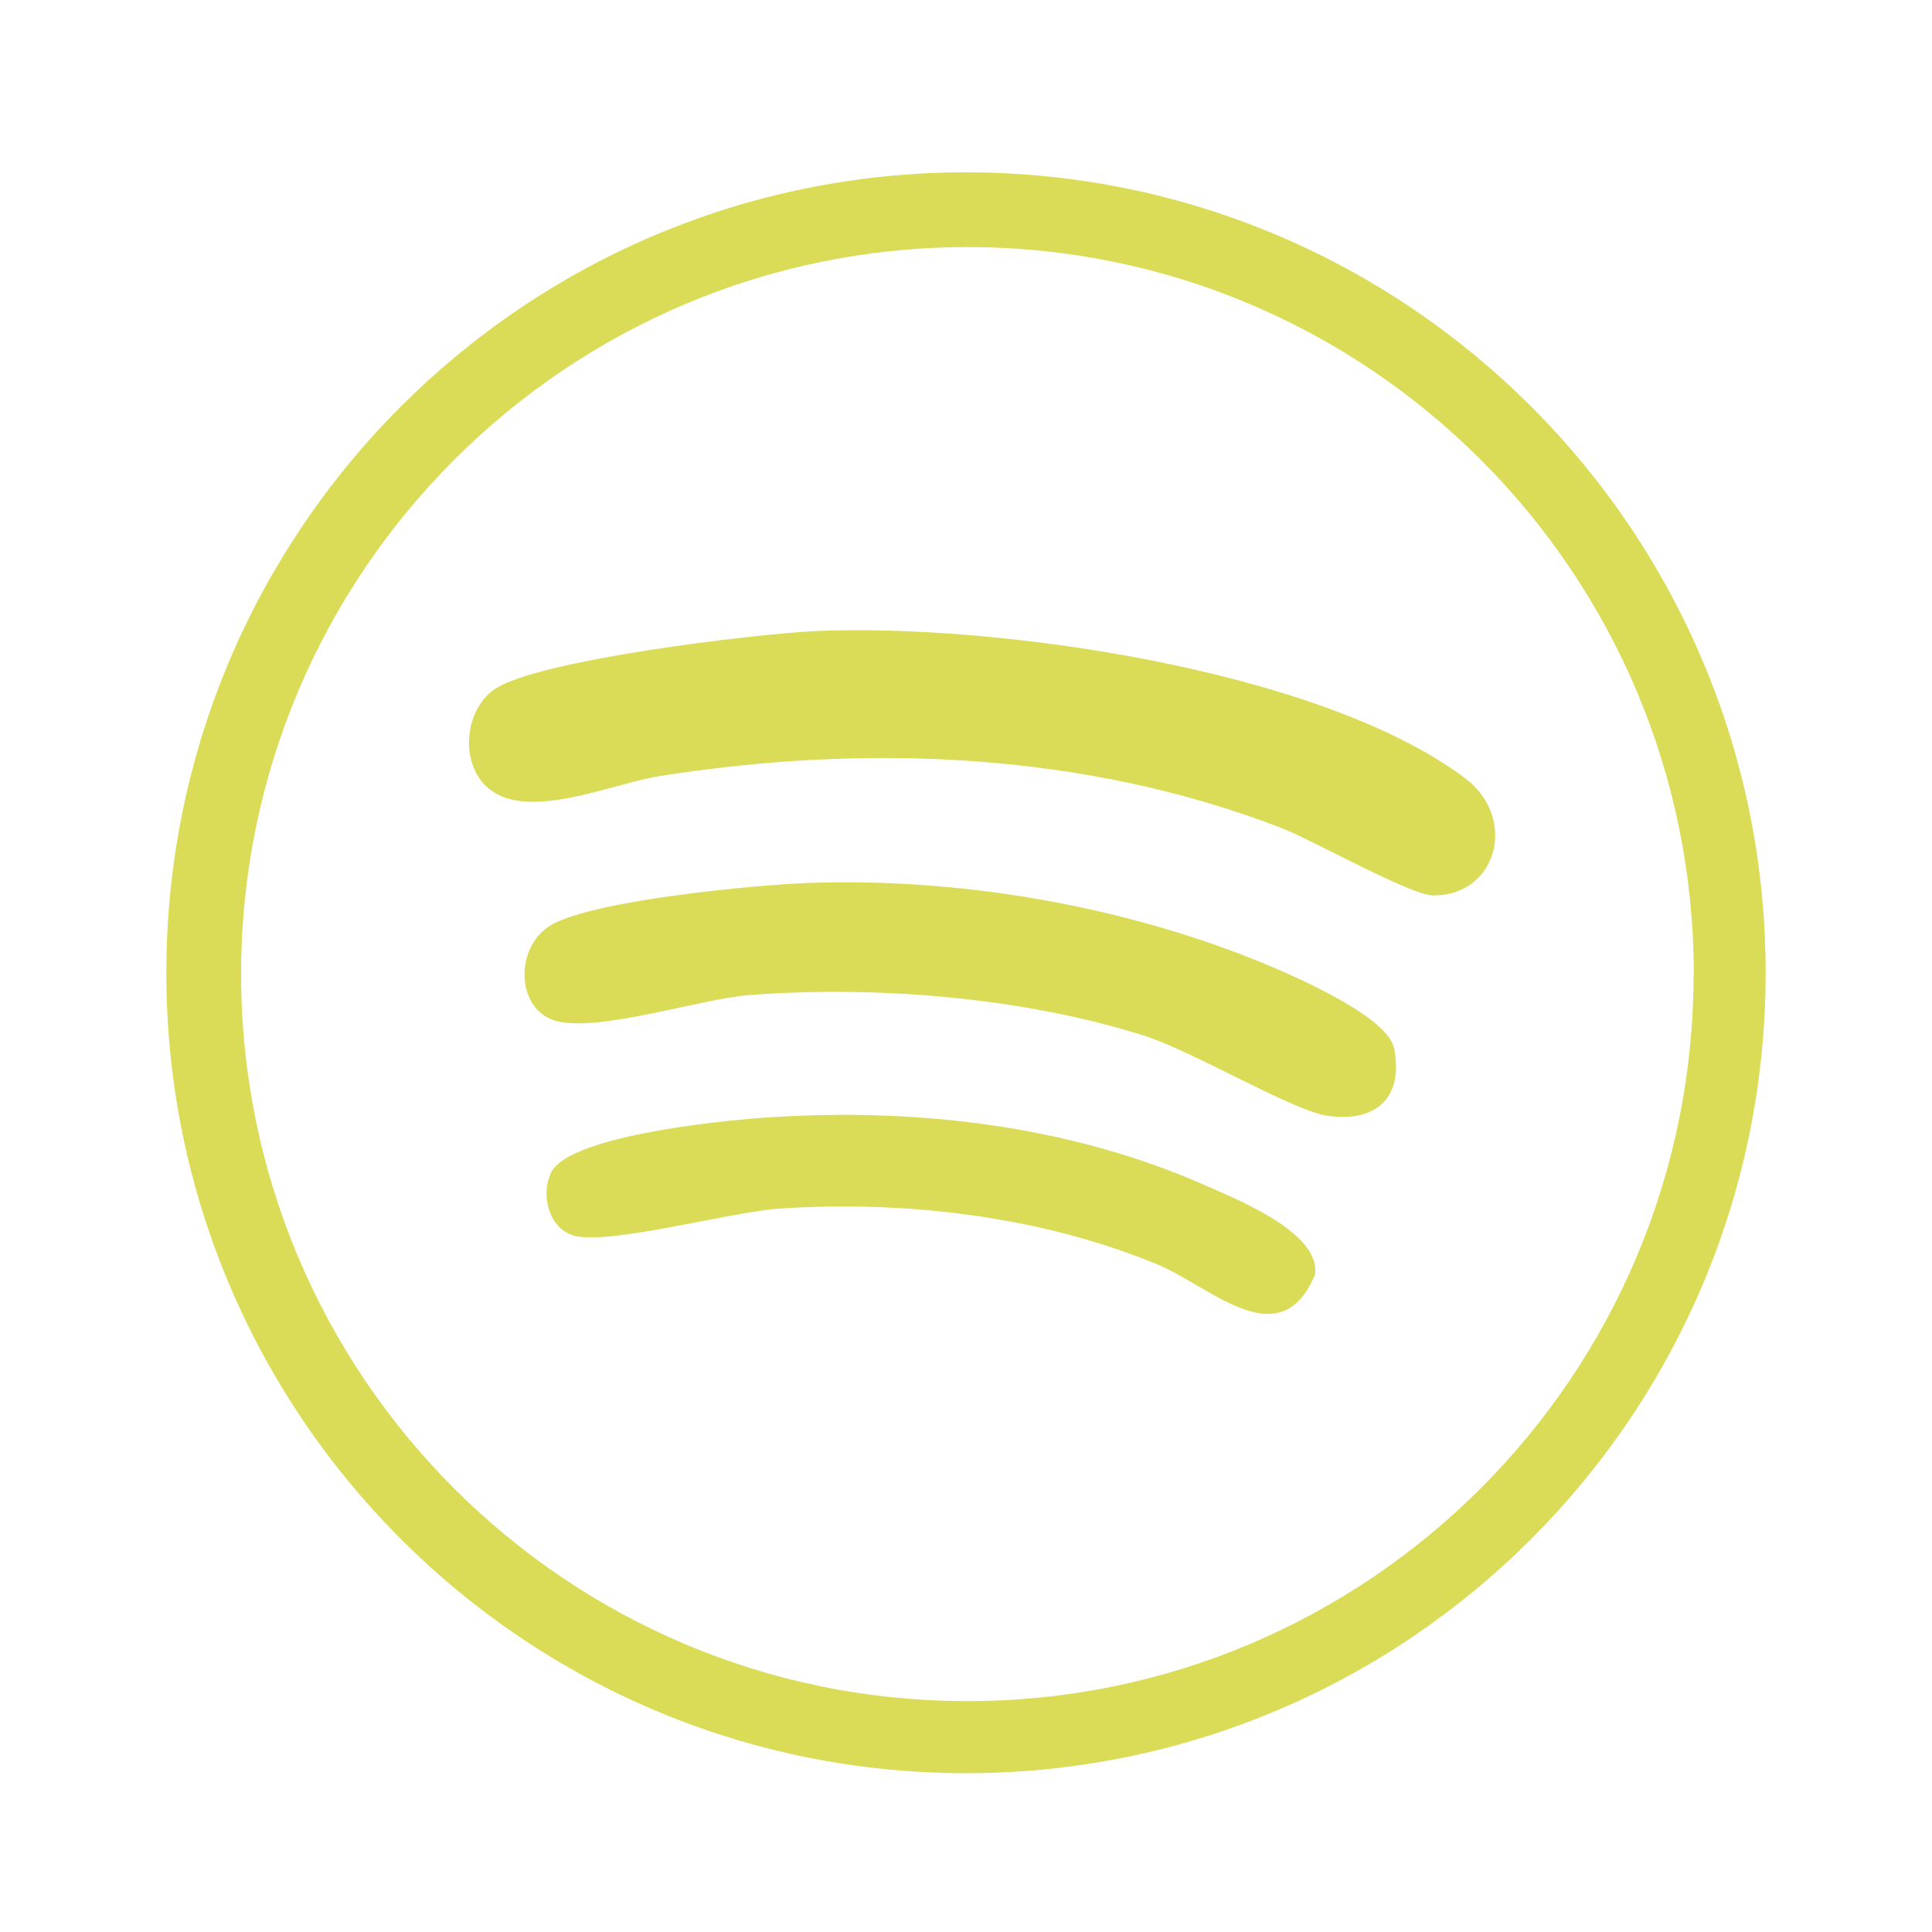
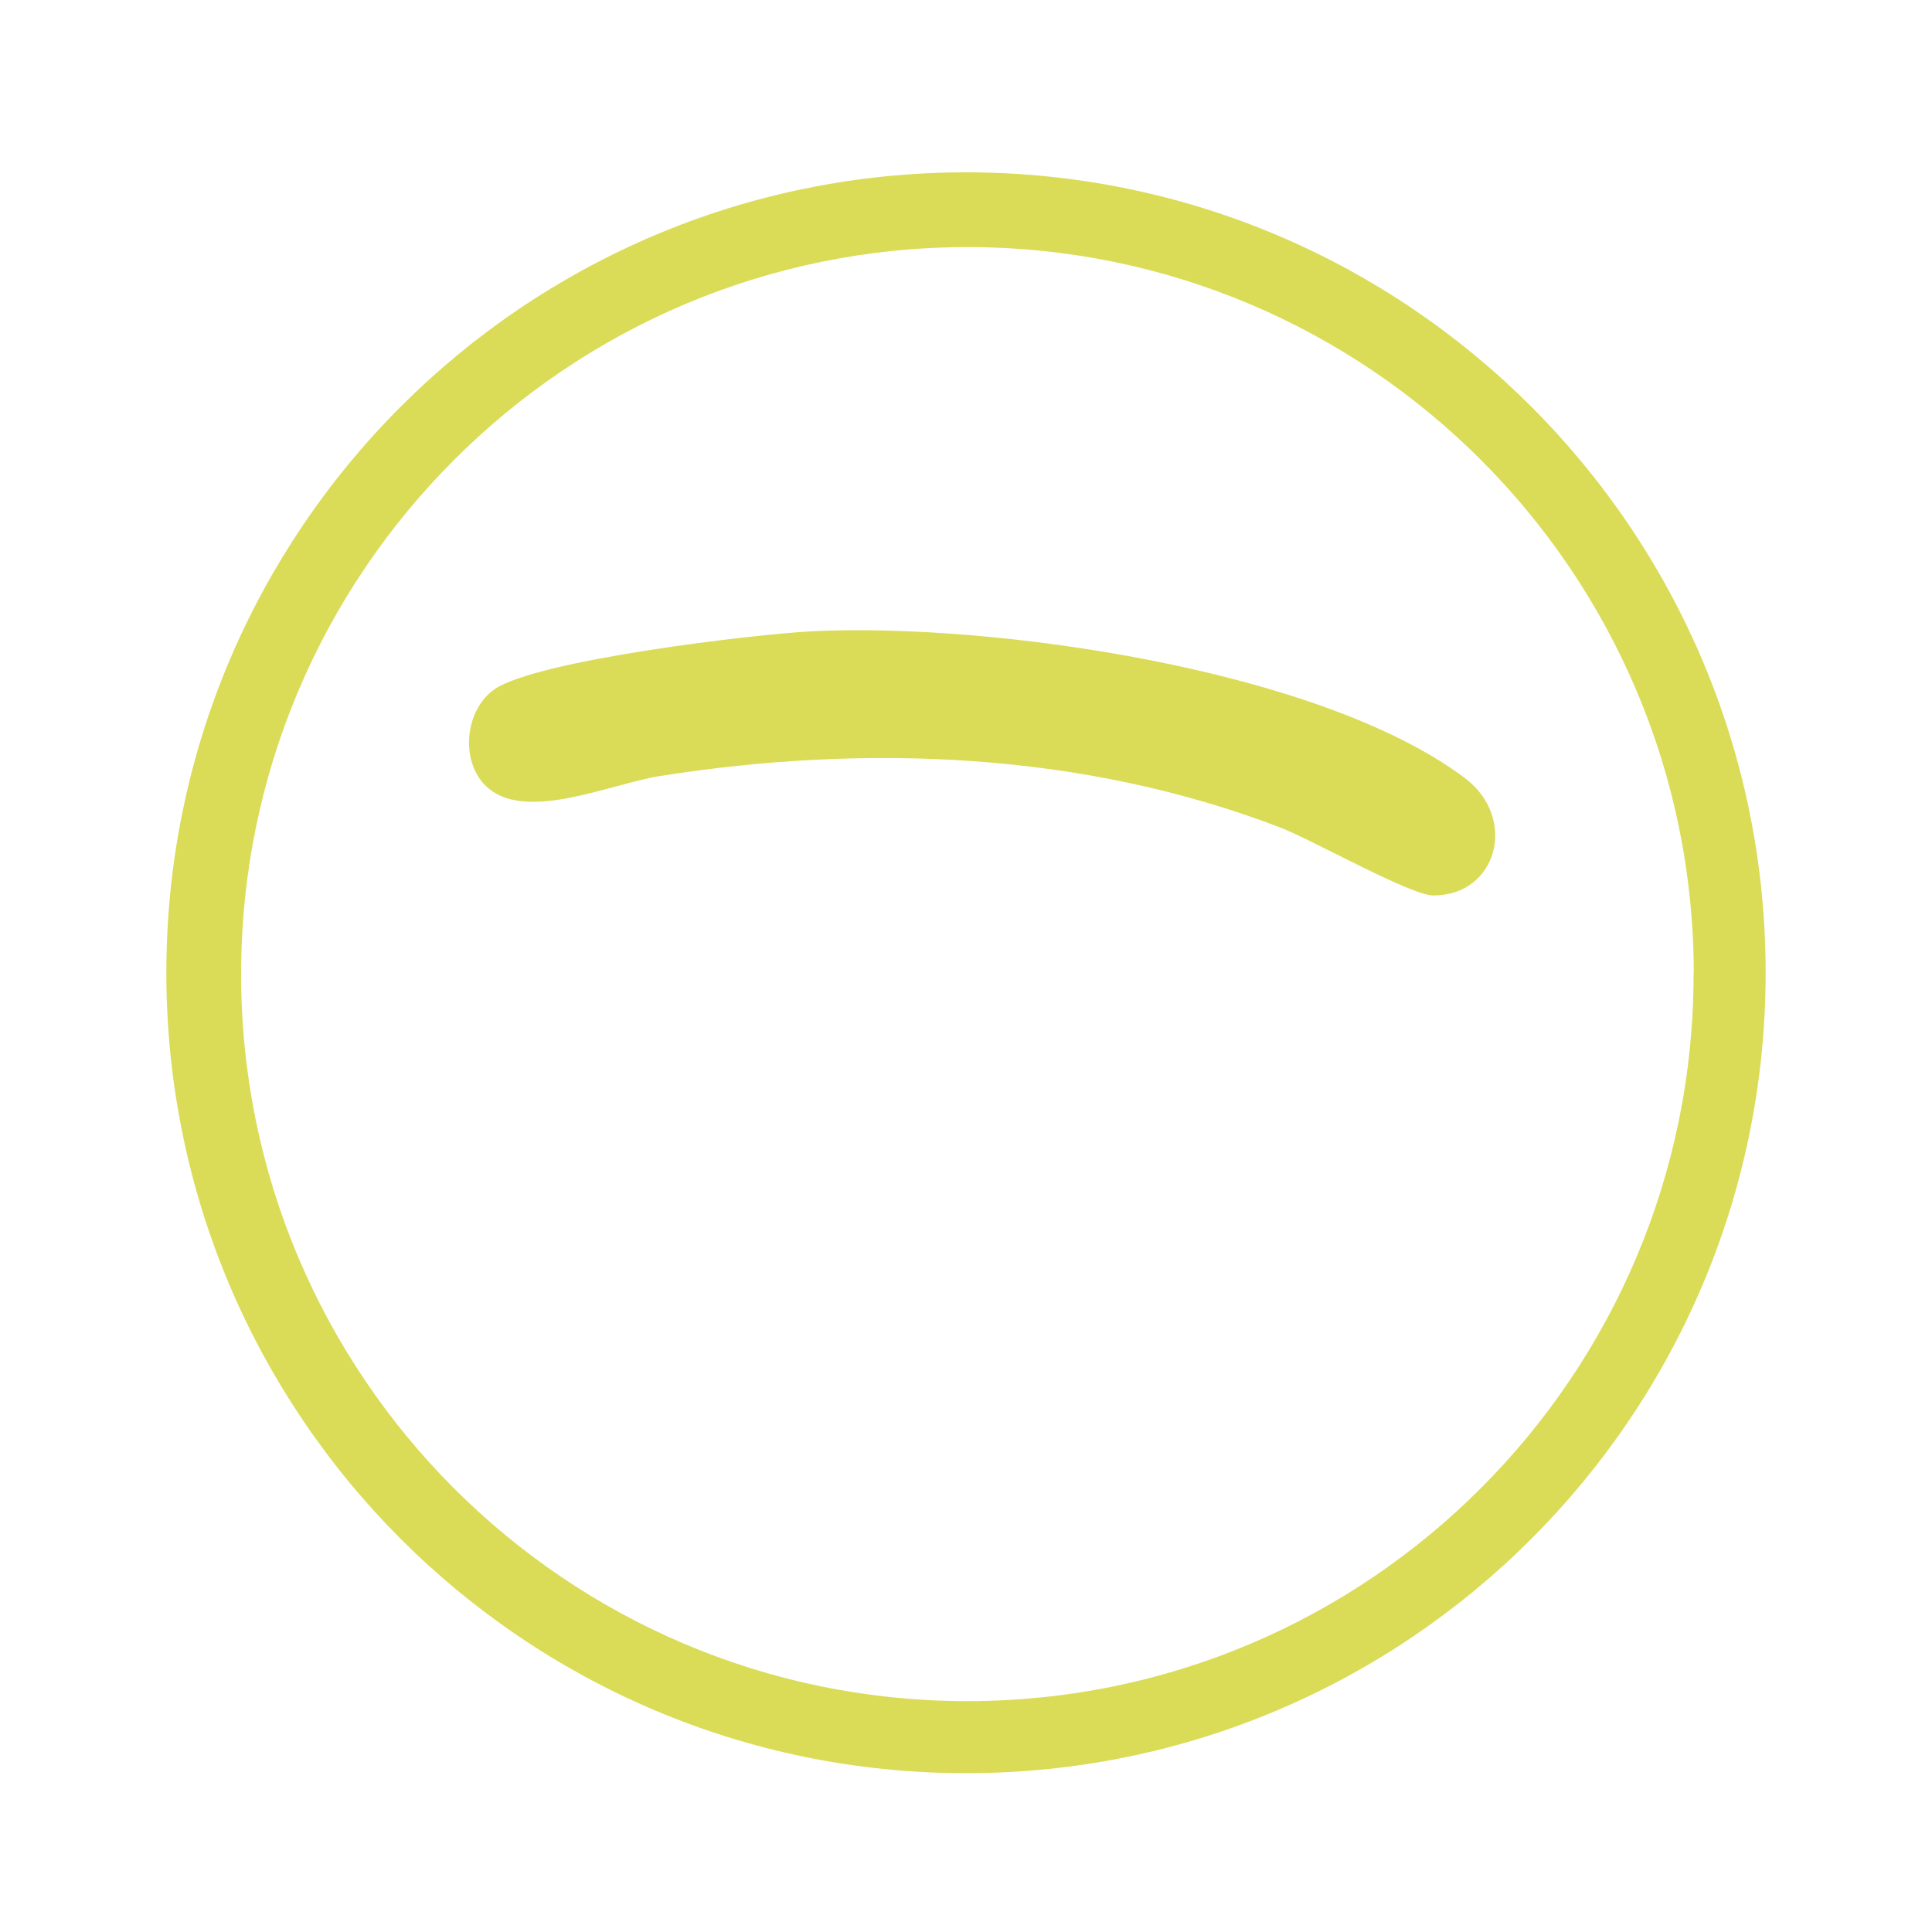
<svg xmlns="http://www.w3.org/2000/svg" viewBox="0 0 1000 1000" version="1.1" id="Layer_1">
  <defs>
    <style>
      .st0 {
        fill: #dadc58;
      }
    </style>
  </defs>
  <path d="M913.9,503.5c0,228.8-185.3,414.3-413.9,414.3S86.1,732.3,86.1,503.5,271.4,89.2,500,89.2s413.9,185.5,413.9,414.3h0ZM876.7,504.2c0-207.8-168.3-376.3-375.9-376.3S124.8,296.4,124.8,504.2s168.3,376.3,375.9,376.3,375.9-168.5,375.9-376.3Z" class="st0" />
  <path d="M251.3,406.7c-13.4-13.4-10.4-39.5,4.6-49.9,22-15.2,134.5-28.6,165.2-30.1,92.2-4.4,261.7,19.4,337.1,76,27.6,20.8,16.8,60.8-16.3,60.8-11.8,0-62.6-28.8-79.3-35.2-101.8-39.1-214.2-43.5-321.2-26.6-25.7,4.1-70.5,24.6-90.1,4.9h0Z" class="st0" />
-   <path d="M418.8,457c74.1-2.6,153.4,10.3,222.8,36.7,18,6.8,76.4,30.7,80,49,5,25.7-9.5,38.4-34.6,34.8-17.8-2.5-69.4-33.4-95-41.5-62.7-19.8-138.1-25.9-203.7-21-26.5,2-80.2,20.1-101.6,13.1-19.8-6.5-20.4-38.5-1.1-49.5,22.5-12.7,105.2-20.6,133.2-21.6h0Z" class="st0" />
-   <path d="M393,578.7c78.2-5.8,159.8,3.2,231.7,35.2,16.4,7.3,59.2,24.4,55.9,45.9-17.9,42.9-53.8,6.2-81.7-5.4-60.5-25-130.7-33.2-195.9-28.8-24.7,1.7-88.4,19.1-106.1,13.9-12.8-3.8-17.1-20.7-11.8-32.3,8.7-19.1,86.5-26.9,107.9-28.5h0Z" class="st0" />
</svg>